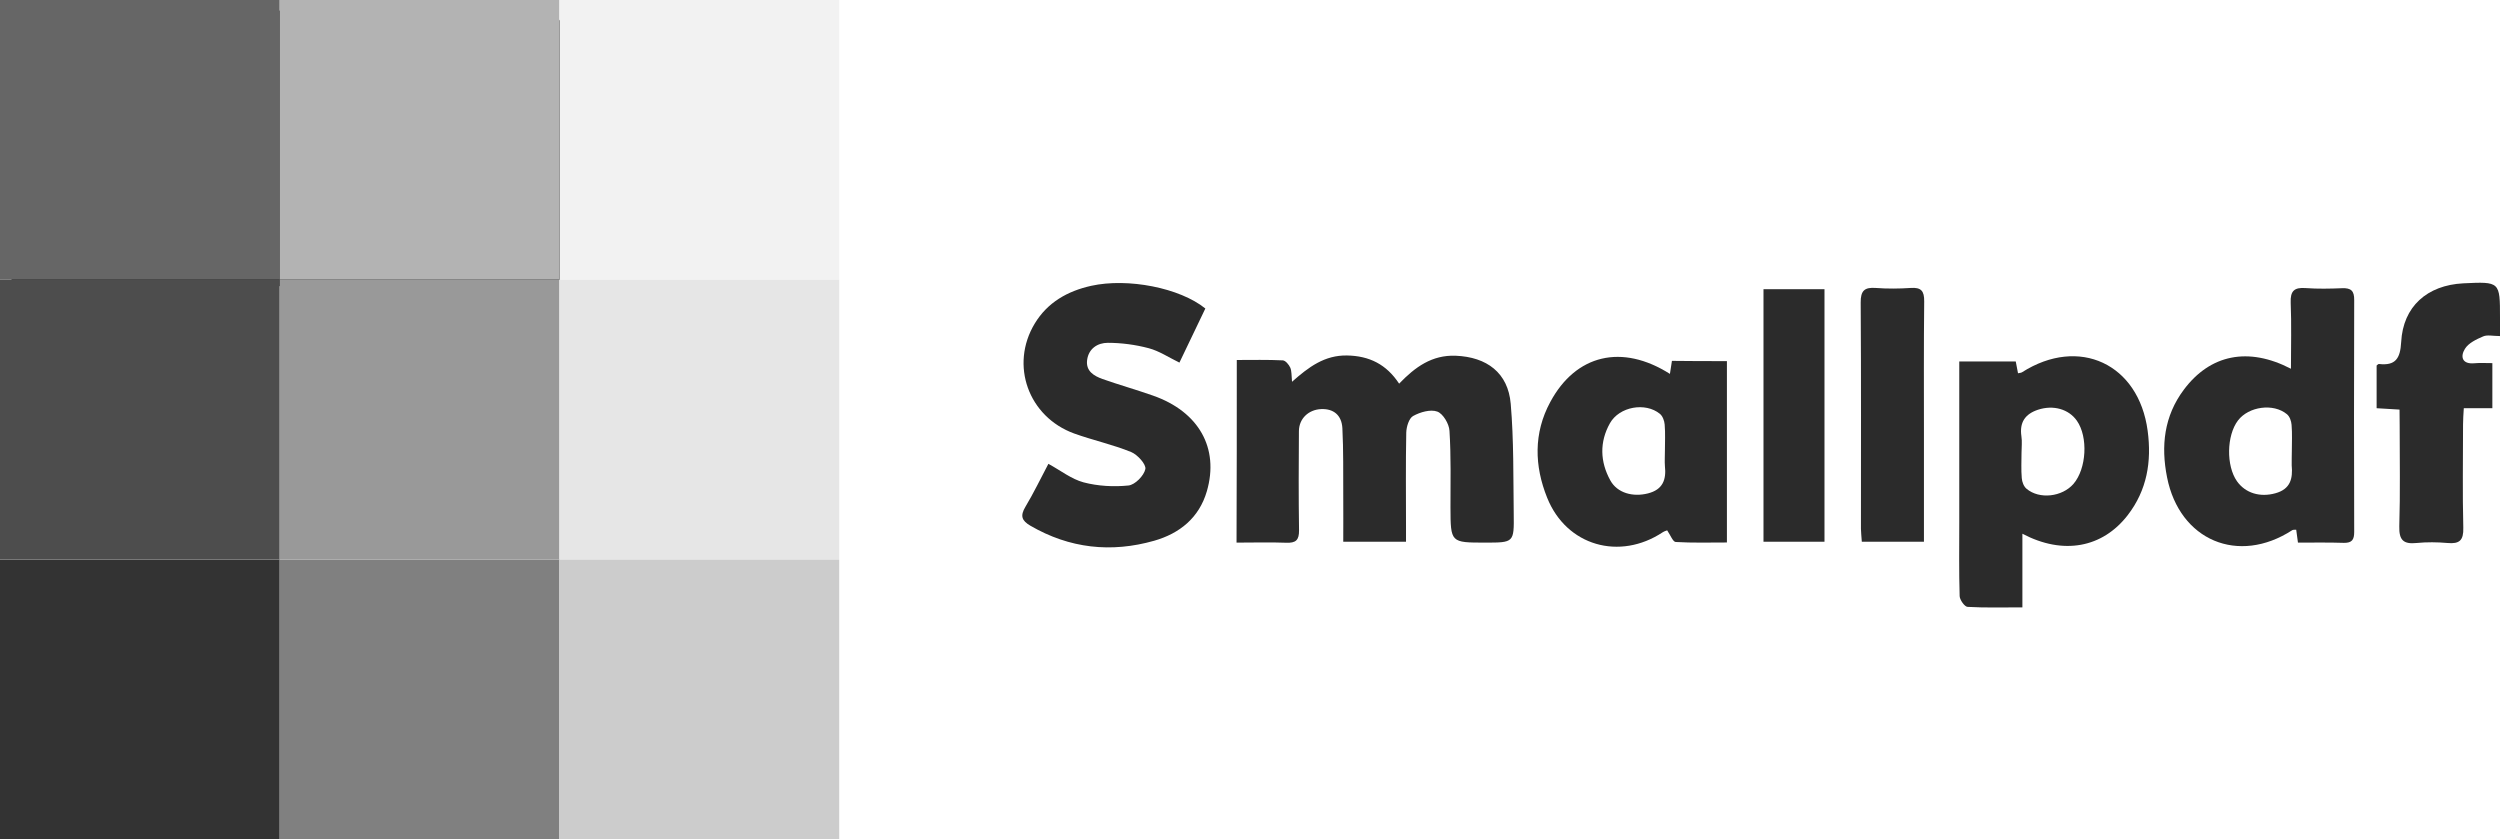
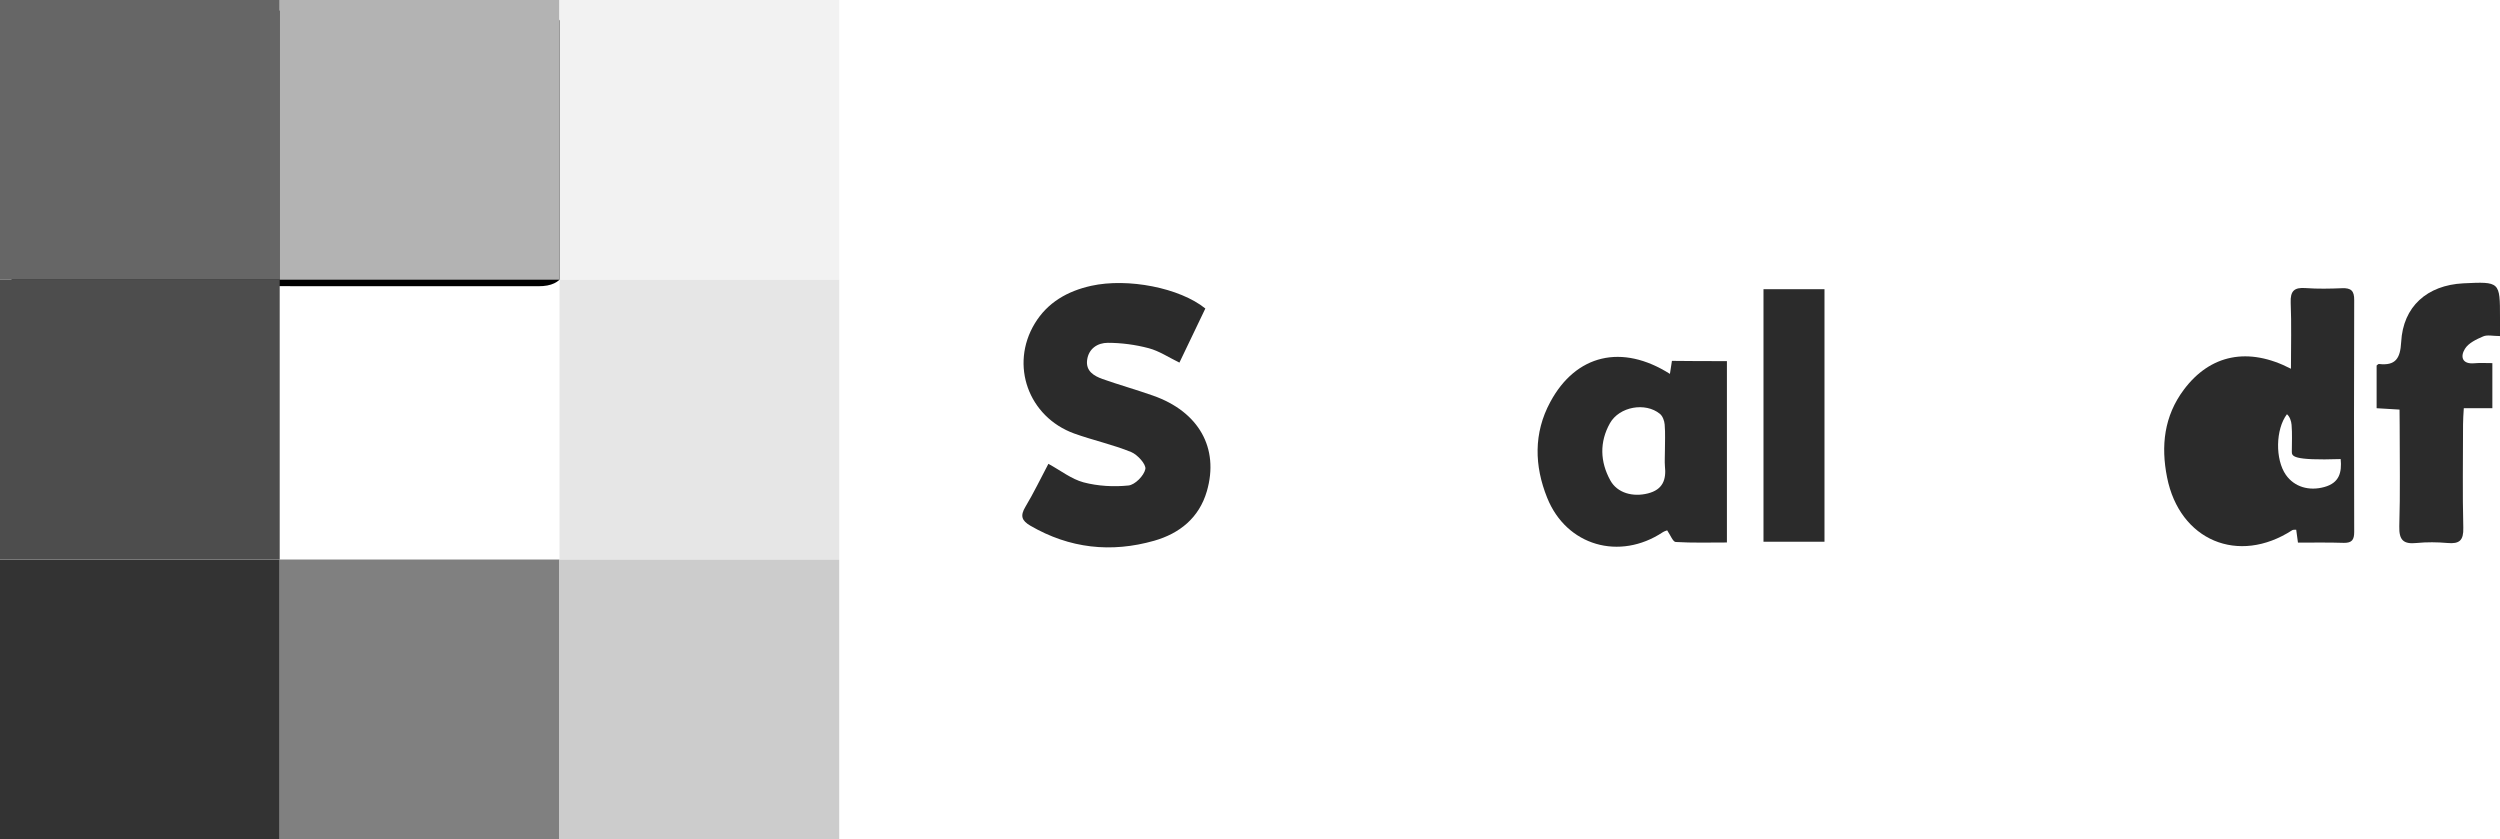
<svg xmlns="http://www.w3.org/2000/svg" version="1.1" x="0px" y="0px" viewBox="0 0 199.59 67" style="enable-background:new 0 0 199.59 67;" xml:space="preserve">
  <style type="text/css">
	.st0{fill:#DAD8D4;}
	.st1{fill:#2B2B2B;}
	.st2{fill:#FFFFFF;}
	.st3{fill:#1C1D23;}
	.st4{fill:#1C1D23;stroke:#1C1D23;stroke-width:1.149;stroke-miterlimit:10;}
	.st5{fill:none;stroke:#1C1D23;stroke-width:1.149;stroke-miterlimit:10;}
	.st6{fill:none;stroke:#231F20;stroke-width:1.313;stroke-miterlimit:10;}
	.st7{fill:none;stroke:#231F20;stroke-width:1.317;stroke-miterlimit:10;}
	.st8{fill:#666666;}
	.st9{fill:#B3B3B3;}
	.st10{fill:#F2F2F2;}
	.st11{fill:#4D4D4D;}
	.st12{fill:#999999;}
	.st13{fill:#E6E6E6;}
	.st14{fill:#333333;}
	.st15{fill:#808080;}
	.st16{fill:#CCCCCC;}
</style>
  <g id="Ebene_2">
</g>
  <g id="Ebene_1">
    <g>
      <path d="M0.92,22.85c0-7.41,0-14.49,0-22.08c1.12,0,2.24,0,3.35,0C16.8,0.81,29.32,0.92,41.85,0.85c2.62-0.02,3.6,0.77,3.53,3.42    c-0.14,5.2-0.05,10.4-0.04,15.6c0,1.63-0.24,2.99-2.35,2.98C29.09,22.84,15.19,22.85,0.92,22.85z" />
      <rect class="st8" width="22.33" height="22.33" />
      <rect x="22.33" class="st9" width="22.33" height="22.33" />
      <rect x="44.67" class="st10" width="22.33" height="22.33" />
      <rect y="22.33" class="st11" width="22.33" height="22.33" />
-       <rect x="22.33" y="22.33" class="st12" width="22.33" height="22.33" />
      <rect x="44.67" y="22.33" class="st13" width="22.33" height="22.33" />
      <rect y="44.67" class="st14" width="22.33" height="22.33" />
      <rect x="22.33" y="44.67" class="st15" width="22.33" height="22.33" />
      <rect x="44.67" y="44.67" class="st16" width="22.33" height="22.33" />
      <g>
-         <path class="st1" d="M98.74,28.74c1.24,0,2.46-0.03,3.67,0.03c0.22,0.01,0.49,0.34,0.6,0.58c0.12,0.28,0.09,0.63,0.14,1.13     c1.33-1.18,2.6-2.13,4.39-2.1c1.78,0.03,3.15,0.71,4.16,2.25c1.29-1.34,2.63-2.3,4.51-2.23c2.49,0.1,4.19,1.36,4.4,3.84     c0.25,2.92,0.2,5.86,0.24,8.8c0.03,2.28,0.01,2.28-2.28,2.28c-2.76,0-2.76,0-2.77-2.8c0-2.05,0.05-4.09-0.08-6.13     c-0.03-0.55-0.51-1.36-0.97-1.53c-0.54-0.2-1.37,0.04-1.93,0.35c-0.33,0.18-0.54,0.86-0.55,1.33c-0.05,2.49-0.02,4.98-0.02,7.47     c0,0.4,0,0.79,0,1.24c-1.72,0-3.3,0-5.01,0c0-1.28,0.01-2.5,0-3.72c-0.01-1.78,0.02-3.57-0.07-5.35     c-0.06-1.05-0.72-1.56-1.69-1.52c-1.01,0.04-1.77,0.76-1.78,1.75c-0.02,2.64-0.03,5.28,0.01,7.92c0.01,0.8-0.26,1.03-1.03,1     c-1.29-0.05-2.59-0.01-3.96-0.01C98.74,38.43,98.74,33.66,98.74,28.74z" />
        <path class="st1" d="M83.7,37.03c0.99,0.54,1.84,1.22,2.81,1.48c1.14,0.3,2.4,0.37,3.58,0.25c0.52-0.05,1.24-0.78,1.35-1.31     c0.08-0.37-0.62-1.15-1.13-1.36c-1.47-0.6-3.05-0.94-4.55-1.48c-3.66-1.33-5.15-5.47-3.15-8.78c1.02-1.69,2.62-2.59,4.5-3.01     c2.93-0.65,7.08,0.16,9.12,1.81c-0.67,1.4-1.36,2.83-2.07,4.32c-0.86-0.42-1.62-0.93-2.45-1.15c-1.06-0.28-2.17-0.43-3.27-0.43     c-0.8,0-1.53,0.45-1.65,1.38c-0.11,0.88,0.54,1.26,1.23,1.51c1.33,0.47,2.69,0.85,4.02,1.32c3.67,1.28,5.31,4.2,4.31,7.64     c-0.62,2.13-2.18,3.37-4.2,3.95c-3.44,0.98-6.76,0.62-9.89-1.2c-0.7-0.41-0.82-0.79-0.4-1.5C82.53,39.35,83.09,38.18,83.7,37.03z     " />
-         <path class="st1" d="M183.46,43.32c-0.06-0.42-0.1-0.71-0.14-1.03c-0.12,0.01-0.25-0.01-0.32,0.04c-4.3,2.79-8.99,0.82-9.99-4.22     c-0.5-2.51-0.24-4.89,1.34-7c2.1-2.81,5.14-3.44,8.55-1.67c0-1.81,0.05-3.55-0.02-5.27c-0.04-0.95,0.29-1.24,1.2-1.17     c0.96,0.07,1.93,0.05,2.9,0.01c0.72-0.03,0.98,0.21,0.97,0.95c-0.02,6.17-0.02,12.34,0,18.51c0,0.61-0.17,0.88-0.82,0.87     C185.94,43.3,184.75,43.32,183.46,43.32z M182.97,36.04c0-0.71,0.04-1.41-0.02-2.12c-0.02-0.3-0.15-0.67-0.37-0.85     c-1.08-0.9-3.06-0.62-3.91,0.5c-0.91,1.2-0.95,3.61-0.08,4.85c0.68,0.96,1.85,1.3,3.07,0.96c1.2-0.33,1.4-1.17,1.3-2.23     C182.95,36.78,182.97,36.41,182.97,36.04z" />
-         <path class="st1" d="M161.46,42.61c0,2.04,0,3.91,0,5.88c-1.56,0-2.97,0.04-4.38-0.04c-0.23-0.01-0.62-0.56-0.63-0.86     c-0.06-1.97-0.03-3.94-0.03-5.91c0-4.24,0-8.48,0-12.82c1.52,0,2.98,0,4.51,0c0.06,0.29,0.12,0.6,0.18,0.94     c0.13-0.03,0.24-0.03,0.32-0.08c4.55-2.9,9.32-0.67,10.03,4.67c0.33,2.46-0.05,4.75-1.6,6.75     C167.86,43.72,164.73,44.34,161.46,42.61z M161.39,36.16c0,0.67-0.04,1.34,0.02,2.01c0.02,0.3,0.16,0.67,0.38,0.85     c1.03,0.87,2.85,0.65,3.75-0.39c1.04-1.21,1.18-3.74,0.27-5.04c-0.65-0.93-1.88-1.28-3.1-0.88c-1.03,0.34-1.49,1.01-1.33,2.11     C161.45,35.25,161.39,35.71,161.39,36.16z" />
+         <path class="st1" d="M183.46,43.32c-0.06-0.42-0.1-0.71-0.14-1.03c-0.12,0.01-0.25-0.01-0.32,0.04c-4.3,2.79-8.99,0.82-9.99-4.22     c-0.5-2.51-0.24-4.89,1.34-7c2.1-2.81,5.14-3.44,8.55-1.67c0-1.81,0.05-3.55-0.02-5.27c-0.04-0.95,0.29-1.24,1.2-1.17     c0.96,0.07,1.93,0.05,2.9,0.01c0.72-0.03,0.98,0.21,0.97,0.95c-0.02,6.17-0.02,12.34,0,18.51c0,0.61-0.17,0.88-0.82,0.87     C185.94,43.3,184.75,43.32,183.46,43.32z M182.97,36.04c0-0.71,0.04-1.41-0.02-2.12c-0.02-0.3-0.15-0.67-0.37-0.85     c-0.91,1.2-0.95,3.61-0.08,4.85c0.68,0.96,1.85,1.3,3.07,0.96c1.2-0.33,1.4-1.17,1.3-2.23     C182.95,36.78,182.97,36.41,182.97,36.04z" />
        <path class="st1" d="M137.87,28.83c0,4.8,0,9.55,0,14.48c-1.38,0-2.74,0.04-4.09-0.04c-0.22-0.01-0.42-0.55-0.68-0.93     c-0.04,0.02-0.21,0.06-0.35,0.15c-3.45,2.29-7.69,1.09-9.23-2.75c-1.02-2.53-1.1-5.16,0.25-7.65c2.04-3.79,5.72-4.67,9.55-2.24     c0.05-0.34,0.1-0.65,0.16-1.04C134.92,28.83,136.37,28.83,137.87,28.83z M132.92,36c0-0.7,0.04-1.41-0.02-2.11     c-0.02-0.29-0.16-0.67-0.38-0.85c-1.16-0.95-3.24-0.58-3.99,0.75c-0.84,1.5-0.79,3.07,0.03,4.56c0.55,1.01,1.8,1.35,3.01,1.04     c1.18-0.3,1.47-1.09,1.35-2.18C132.89,36.82,132.92,36.41,132.92,36z" />
        <path class="st1" d="M191.57,32.7c-0.72-0.04-1.23-0.07-1.83-0.11c0-1.16,0-2.29,0-3.41c0.07-0.05,0.13-0.13,0.19-0.12     c1.32,0.15,1.7-0.44,1.77-1.75c0.15-2.84,2.07-4.54,4.96-4.69c2.93-0.14,2.93-0.14,2.93,2.75c0,0.47,0,0.94,0,1.46     c-0.56,0-1.02-0.12-1.35,0.03c-0.54,0.23-1.17,0.53-1.45,0.99c-0.38,0.61-0.24,1.25,0.77,1.15c0.44-0.04,0.88-0.01,1.42-0.01     c0,1.21,0,2.34,0,3.6c-0.7,0-1.42,0-2.28,0c-0.03,0.51-0.06,0.9-0.06,1.29c0,2.75-0.05,5.5,0.02,8.25     c0.03,1.02-0.31,1.31-1.27,1.22c-0.81-0.07-1.64-0.08-2.45,0c-1.05,0.11-1.42-0.22-1.39-1.33c0.08-2.67,0.03-5.35,0.03-8.02     C191.57,33.59,191.57,33.19,191.57,32.7z" />
        <path class="st1" d="M145.66,43.25c-1.64,0-3.22,0-4.87,0c0-6.74,0-13.41,0-20.16c1.63,0,3.2,0,4.87,0     C145.66,29.78,145.66,36.45,145.66,43.25z" />
-         <path class="st1" d="M153.6,43.25c-1.73,0-3.31,0-4.96,0c-0.03-0.39-0.06-0.71-0.07-1.03c0-6.02,0.02-12.04-0.02-18.06     c-0.01-0.95,0.3-1.24,1.21-1.17c0.92,0.07,1.86,0.06,2.78,0c0.83-0.06,1.09,0.23,1.08,1.07c-0.04,3.57-0.02,7.13-0.02,10.7     C153.6,37.55,153.6,40.33,153.6,43.25z" />
      </g>
    </g>
  </g>
</svg>